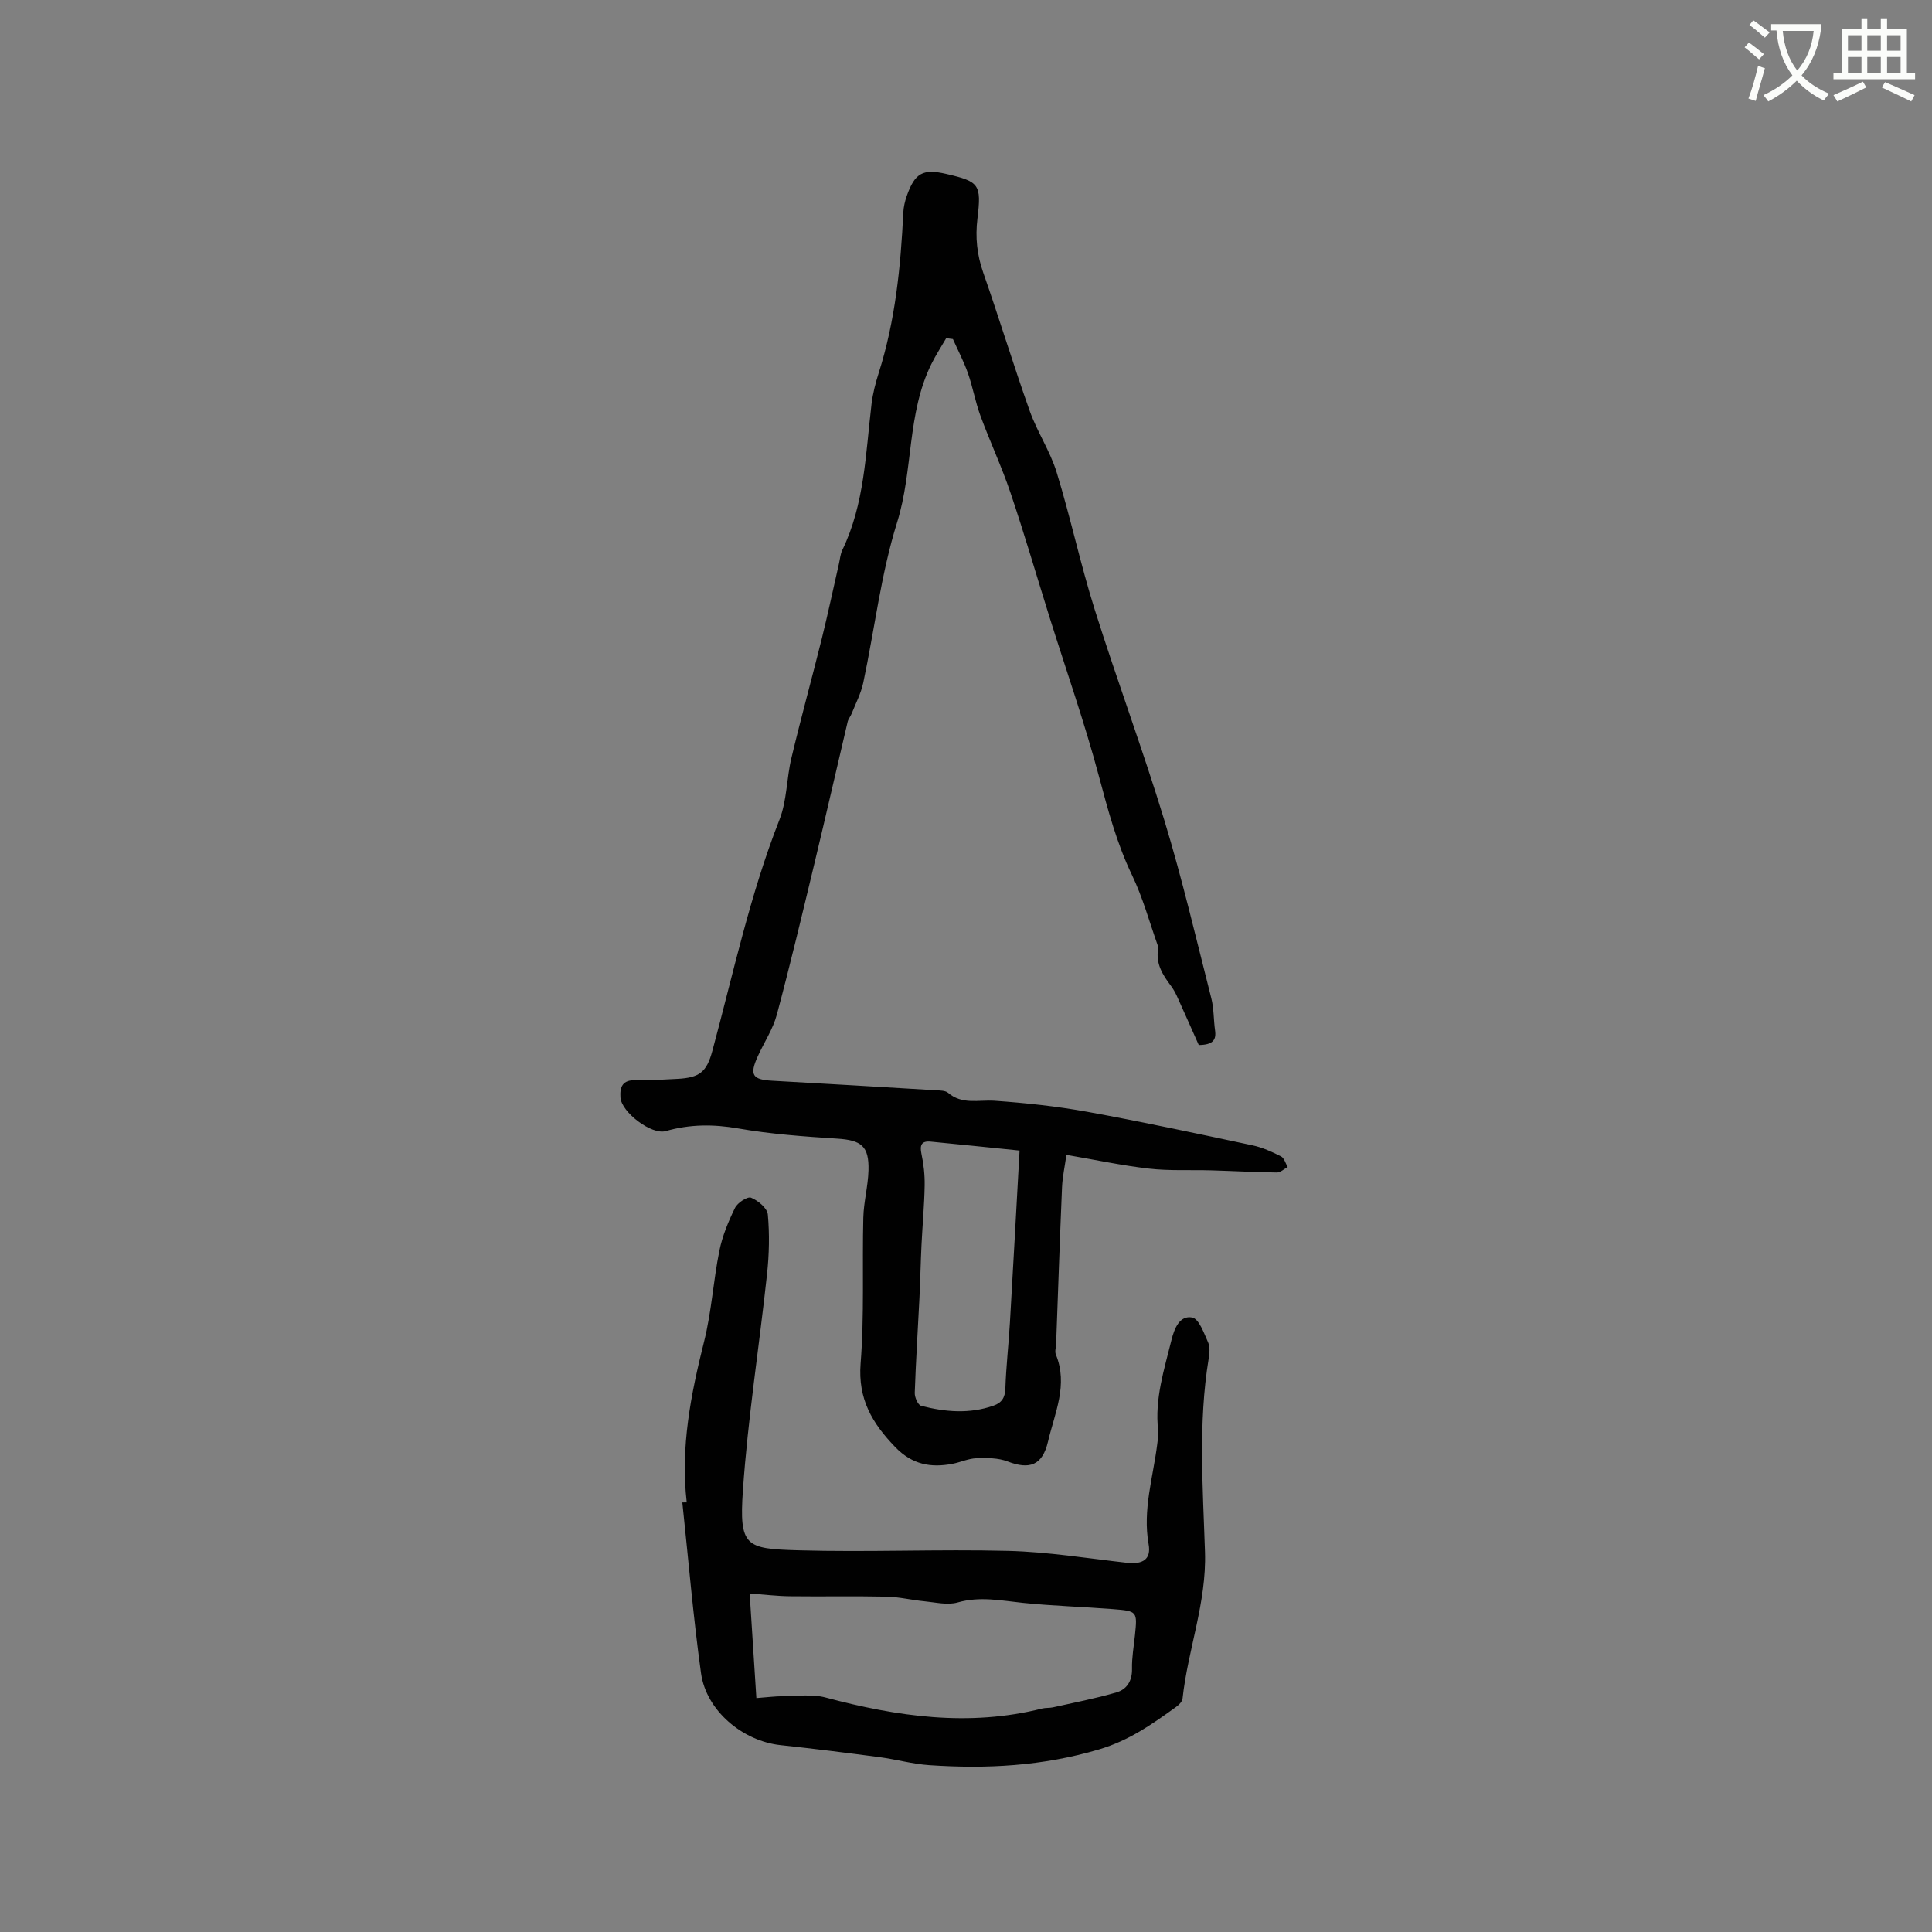
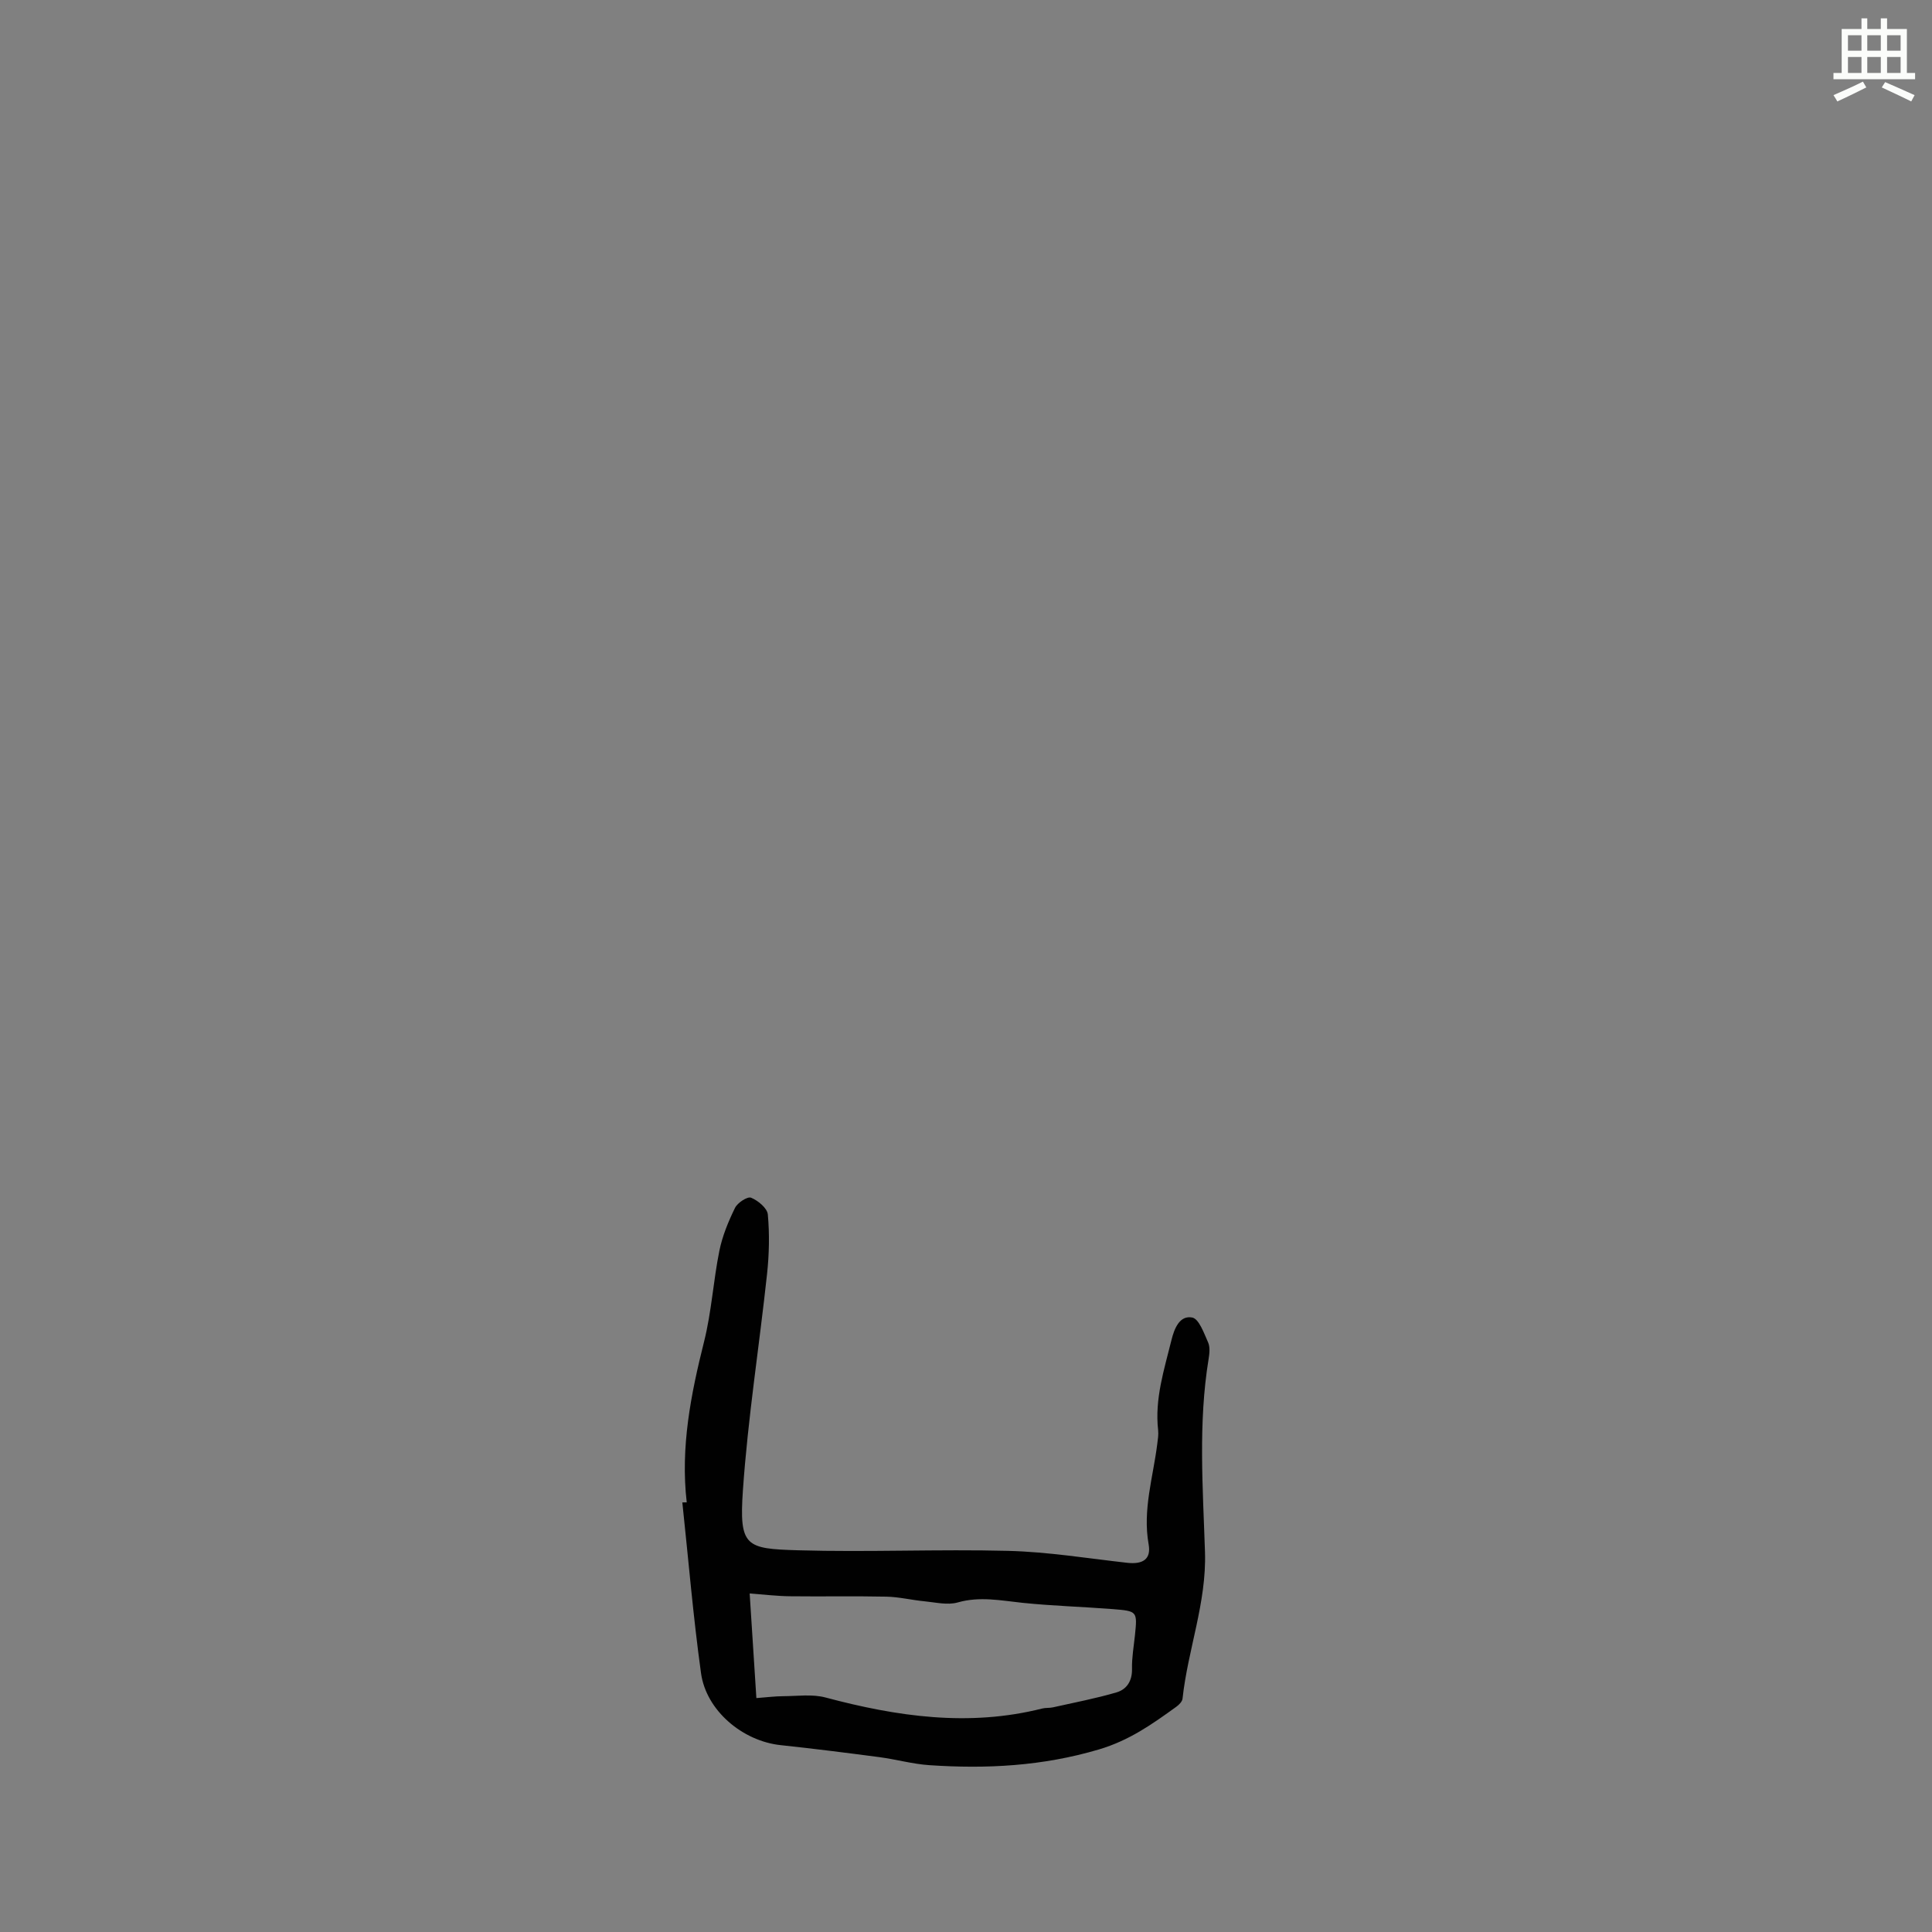
<svg xmlns="http://www.w3.org/2000/svg" enable-background="new 0 0 400 400" viewBox="0 0 400 400">
  <rect x="0" y="0" width="400" height="400" fill="#808080" stroke="none" />
-   <path d="m362.1 8.8c1.1.8 2.1 1.6 3.1 2.4l-1 1.1c-1.3-1.1-2.3-2-3-2.5zm1.9 4.8c.5.2.9.4 1.4.5-.6 2.3-1.3 4.5-1.9 6.8l-1.5-.5c.8-2.1 1.4-4.3 2-6.8zm-1-9.4c1.3.9 2.4 1.8 3.4 2.5l-1 1.1c-1.4-1.2-2.4-2.1-3.2-2.6zm3.7 2.2v-1.4h10.3v1.2c-.5 3.6-1.8 6.8-4 9.4 1.5 1.6 3.4 2.8 5.7 3.8-.3.4-.7.8-1.1 1.4-2.3-1.1-4.1-2.5-5.6-4.1-1.6 1.6-3.6 3.1-5.9 4.3-.3-.5-.7-.9-1-1.3 2.4-1.1 4.4-2.5 6-4.1-1.9-2.5-3-5.6-3.3-9.3h-1.1zm8.8 0h-6.4c.3 3.3 1.3 6 3 8.2 2-2.3 3.1-5.1 3.4-8.2z" fill="#fbfcfa" />
  <path d="m385.3 3.8h1.3v2.2h2.8v-2.2h1.3v2.2h4.1v9.1h1.7v1.3h-16.9v-1.3h1.7v-9.1h4.1v-2.2zm.4 13.1.7 1.2c-1.8.9-3.8 1.9-6 2.9-.2-.4-.5-.8-.8-1.3 2.3-1 4.3-1.9 6.1-2.8zm-3.1-6.4h2.8v-3.2h-2.8zm0 4.6h2.8v-3.3h-2.8zm4-4.6h2.8v-3.2h-2.8zm0 4.6h2.8v-3.3h-2.8zm3.7 1.9c2.1.9 4.1 1.8 6.1 2.7l-.7 1.3c-2.2-1.1-4.2-2-6.1-2.9zm3.2-9.7h-2.8v3.2h2.8zm-2.8 7.8h2.8v-3.3h-2.8z" fill="#fbfcfa" />
  <g fill="#010101">
-     <path d="m248.19 216.36c-1.41-3.16-2.95-6.66-4.53-10.14-.35-.76-.77-1.51-1.28-2.18-1.69-2.24-3.12-4.55-2.6-7.54.04-.2.03-.44-.04-.63-1.75-4.91-3.12-10.01-5.37-14.69-3.15-6.55-4.96-13.41-6.83-20.39-2.97-11.14-6.81-22.04-10.26-33.05-2.69-8.59-5.2-17.23-8.08-25.75-1.82-5.39-4.25-10.58-6.22-15.93-1.05-2.86-1.57-5.91-2.58-8.79-.85-2.42-2.06-4.72-3.11-7.07-.46-.06-.93-.12-1.39-.18-1.03 1.78-2.15 3.5-3.06 5.33-5.09 10.3-3.73 21.99-7.1 32.79-3.36 10.75-4.66 22.13-7.01 33.21-.47 2.2-1.56 4.27-2.4 6.39-.23.58-.69 1.09-.83 1.69-2.3 9.74-4.52 19.51-6.86 29.25-2.52 10.49-5.02 20.99-7.81 31.41-.81 3.01-2.65 5.75-3.95 8.63-1.74 3.83-1.1 4.81 3 5.03 11.32.63 22.64 1.3 33.95 1.98.83.05 1.88.04 2.44.51 2.95 2.54 6.36 1.43 9.67 1.66 6.41.45 12.83 1.14 19.15 2.28 11.45 2.08 22.84 4.53 34.23 6.95 2.04.43 4.02 1.34 5.89 2.28.67.34.94 1.45 1.39 2.21-.74.39-1.48 1.13-2.22 1.13-4.52-.06-9.03-.31-13.55-.44-4.31-.13-8.67.13-12.94-.36-5.55-.63-11.04-1.81-17.1-2.85-.34 2.44-.82 4.58-.91 6.74-.46 10.79-.82 21.59-1.22 32.39-.03.74-.31 1.58-.06 2.2 2.59 6.3-.24 12.12-1.62 18.02-1.15 4.92-3.79 5.89-8.39 4.12-1.95-.75-4.29-.74-6.44-.66-1.66.06-3.27.83-4.93 1.15-4.51.87-8.37.16-11.84-3.43-4.78-4.93-7.78-9.95-7.2-17.34.79-10.01.31-20.12.56-30.19.08-3.26.98-6.51 1.07-9.77.14-5.07-1.49-6.27-6.49-6.59-6.85-.44-13.73-.93-20.48-2.11-5.15-.9-10.03-.88-15.01.55-2.93.84-9.16-3.9-9.37-6.95-.15-2.22.43-3.66 3.12-3.59 2.85.08 5.72-.13 8.57-.27 4.71-.23 6.15-1.41 7.34-5.81 4.33-16.03 7.78-32.31 13.89-47.85 1.56-3.96 1.46-8.55 2.47-12.76 1.98-8.31 4.26-16.54 6.32-24.83 1.27-5.14 2.36-10.32 3.54-15.48.21-.93.28-1.93.69-2.77 4.61-9.55 4.82-19.97 6.04-30.2.26-2.19.83-4.38 1.5-6.49 3.43-10.8 4.54-21.94 5.08-33.18.06-1.15.33-2.32.71-3.41 1.68-4.79 3.35-5.7 8.18-4.58 6.83 1.58 7.32 2.14 6.46 9.24-.47 3.87-.1 7.5 1.2 11.2 3.32 9.49 6.24 19.12 9.61 28.6 1.55 4.36 4.24 8.34 5.59 12.75 2.89 9.39 4.93 19.04 7.88 28.41 4.6 14.62 9.97 29 14.43 43.67 3.69 12.13 6.58 24.51 9.71 36.81.54 2.13.46 4.42.77 6.62.29 2-.44 3.02-3.37 3.05zm-37.1 21.85c-6.65-.67-12.53-1.29-18.41-1.85-1.89-.18-2.29.71-1.9 2.54.46 2.14.7 4.38.66 6.57-.07 4.08-.45 8.15-.65 12.22-.18 3.69-.25 7.38-.43 11.07-.32 6.54-.75 13.08-.97 19.63-.03.91.67 2.5 1.32 2.67 4.96 1.28 9.99 1.72 14.98-.03 1.69-.59 2.39-1.63 2.46-3.54.15-4.54.67-9.07.94-13.62.69-11.71 1.32-23.42 2-35.66z" />
    <path d="m142.18 311.05c-1.32-11.4.85-22.36 3.6-33.32 1.54-6.14 1.9-12.56 3.16-18.78.62-3.06 1.86-6.06 3.24-8.88.52-1.06 2.58-2.4 3.32-2.1 1.44.59 3.35 2.16 3.47 3.47.37 4.07.28 8.24-.16 12.32-1.61 14.95-3.97 29.83-5 44.81-.8 11.67.59 12.08 11.43 12.4 14.49.42 29.02-.25 43.52.12 8.22.21 16.41 1.55 24.6 2.47 3.22.36 5.01-.71 4.45-3.83-1.27-7.15.93-13.88 1.79-20.78.12-.94.28-1.91.18-2.84-.74-6.49 1.26-12.57 2.77-18.71.57-2.3 1.67-5.13 4.29-4.62 1.4.28 2.43 3.24 3.28 5.14.44.97.29 2.32.11 3.44-2.18 13.29-1.18 26.68-.75 39.99.33 10.51-3.55 20.17-4.65 30.35-.07.61-.75 1.28-1.32 1.69-4.97 3.58-9.67 6.94-16.01 8.82-11.67 3.45-23.22 4.05-35.07 3.25-3.47-.23-6.88-1.2-10.34-1.66-6.82-.9-13.65-1.76-20.49-2.49-7.82-.84-15.38-7.11-16.46-14.89-1.63-11.74-2.61-23.57-3.87-35.36.3.01.6 0 .91-.01zm14.42 40.52c2.15-.16 3.83-.38 5.52-.39 2.94-.01 6.04-.47 8.8.27 14.82 3.95 29.67 6.11 44.86 2.28.71-.18 1.49-.08 2.21-.24 4.4-.99 8.85-1.83 13.17-3.1 2.12-.62 3.27-2.37 3.21-4.89-.05-2.31.37-4.64.61-6.95.5-4.92.51-5-4.59-5.4-6.22-.49-12.46-.66-18.66-1.3-4.5-.47-8.86-1.39-13.45-.08-2.1.6-4.59-.02-6.88-.24-2.63-.25-5.23-.9-7.86-.96-6.65-.14-13.31 0-19.96-.08-2.69-.03-5.39-.36-8.37-.58.47 7.44.92 14.37 1.39 21.66z" />
  </g>
</svg>